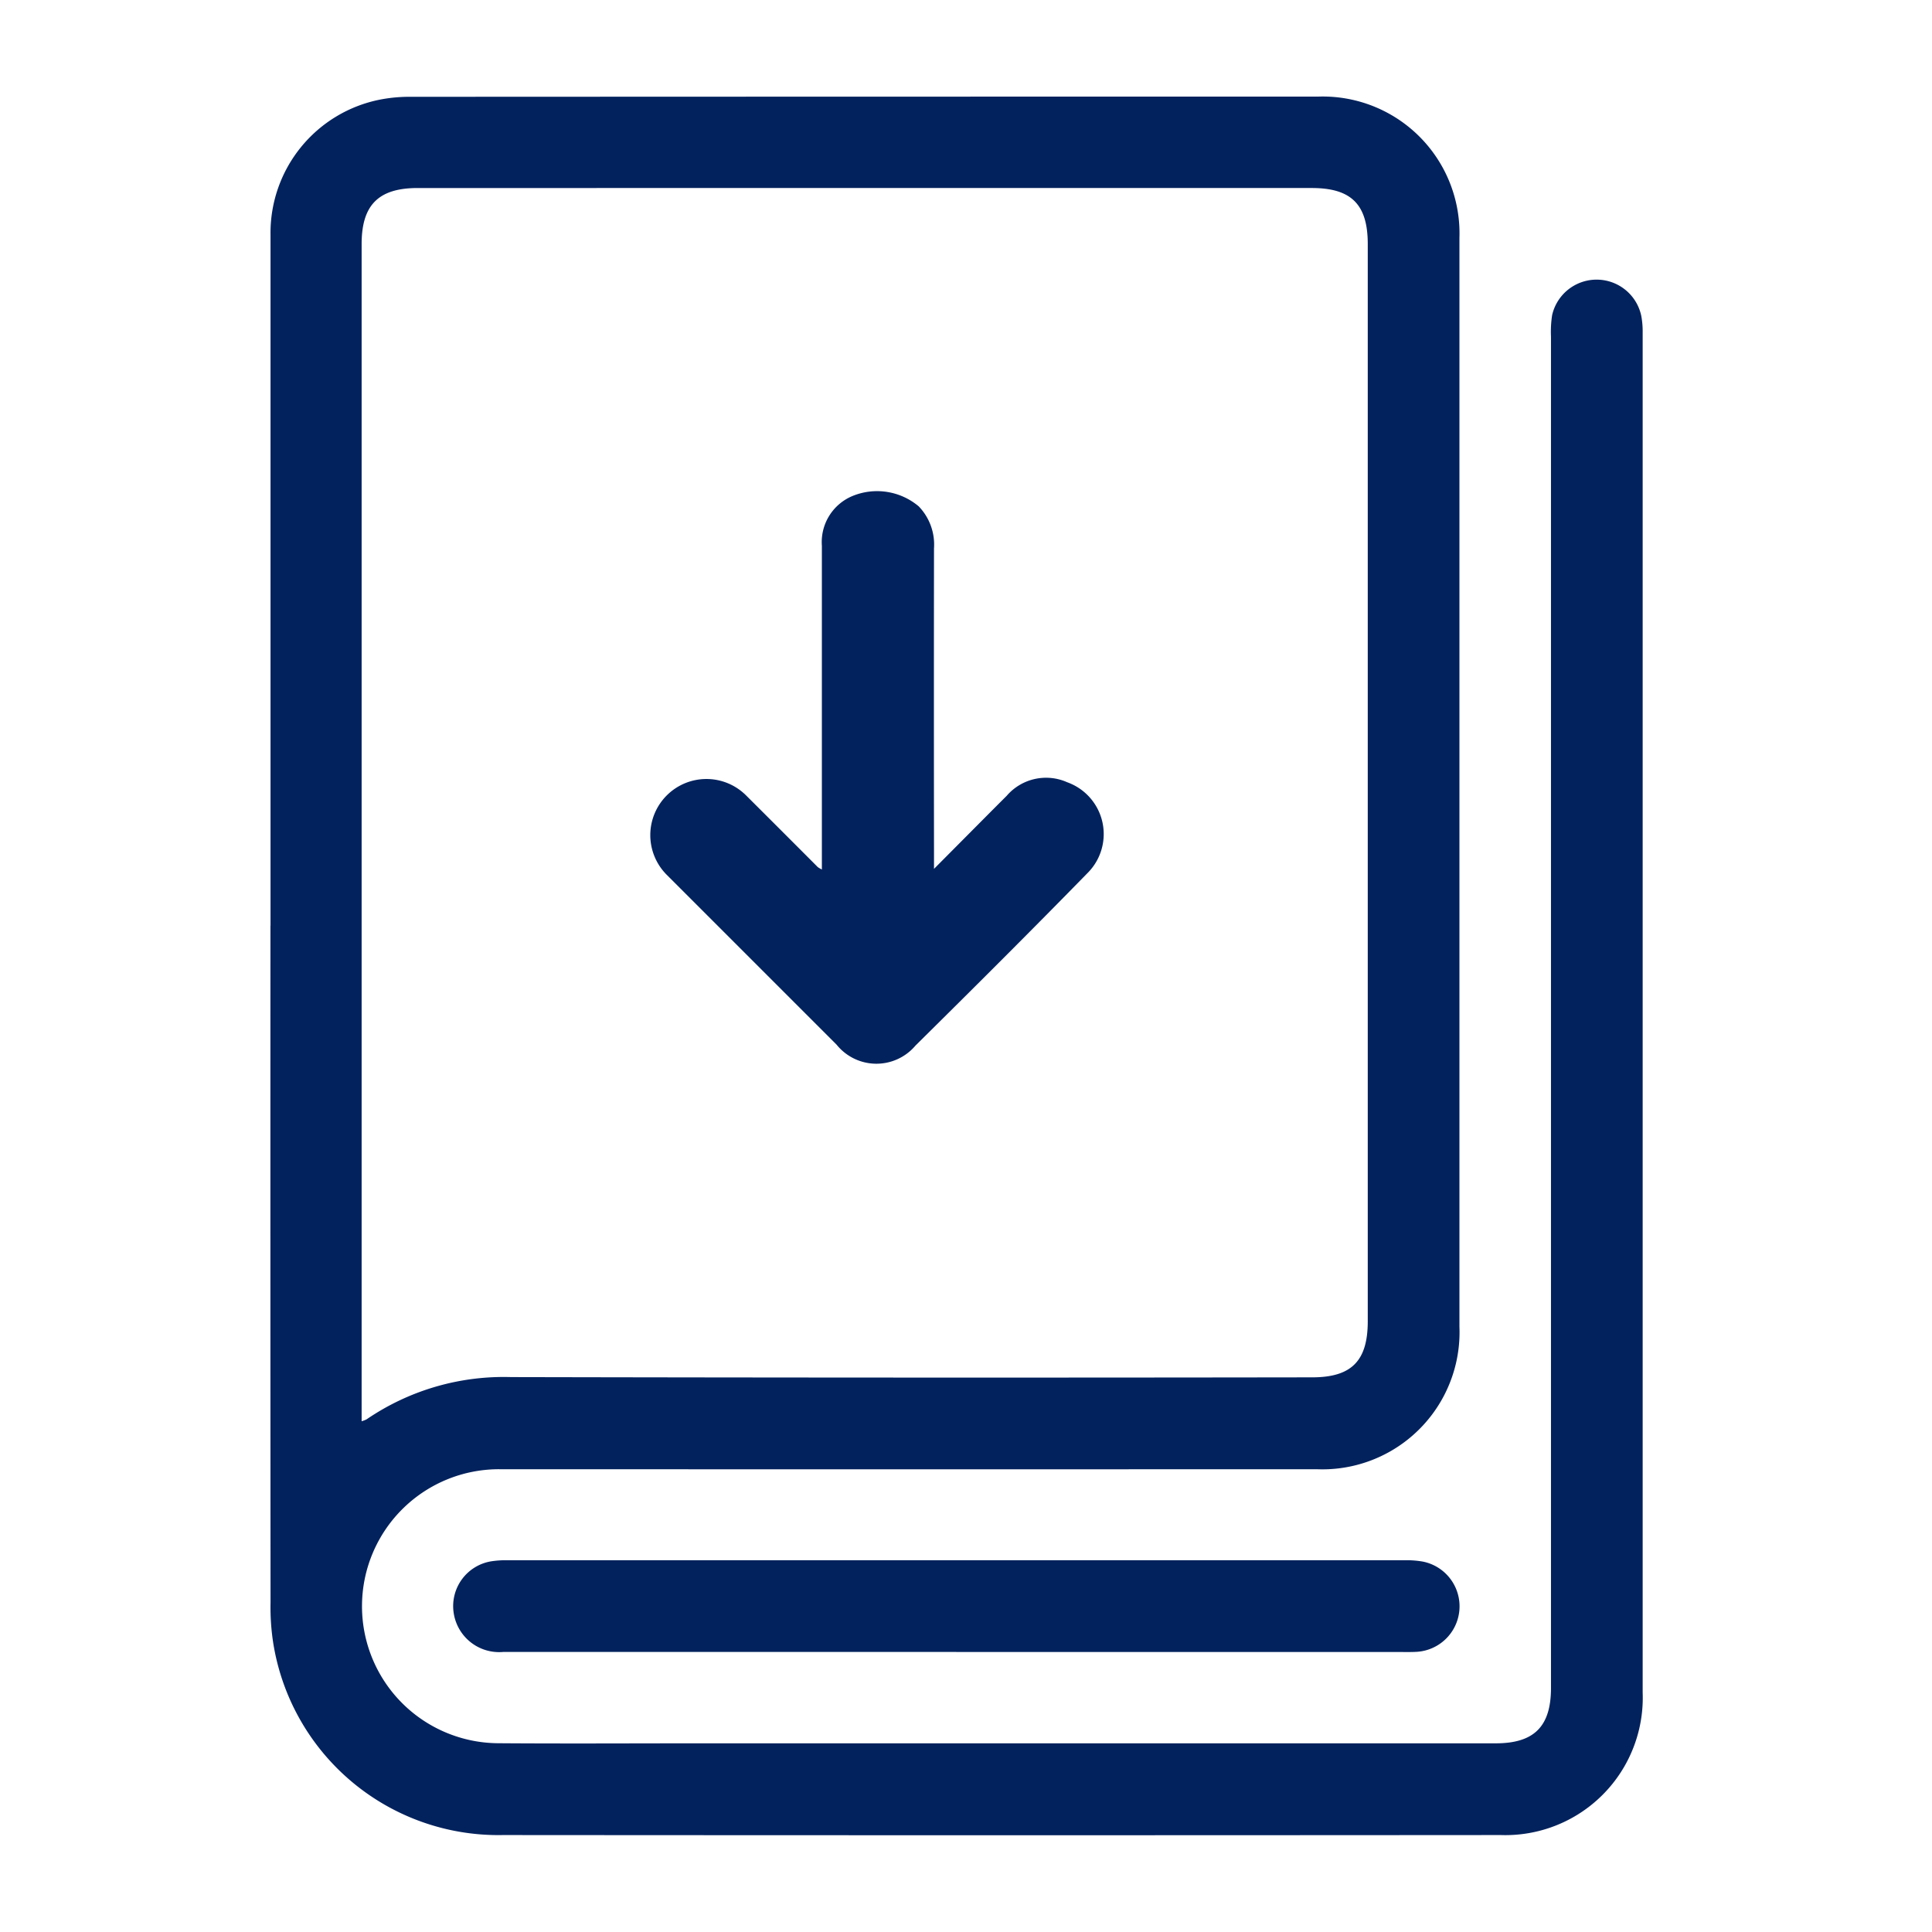
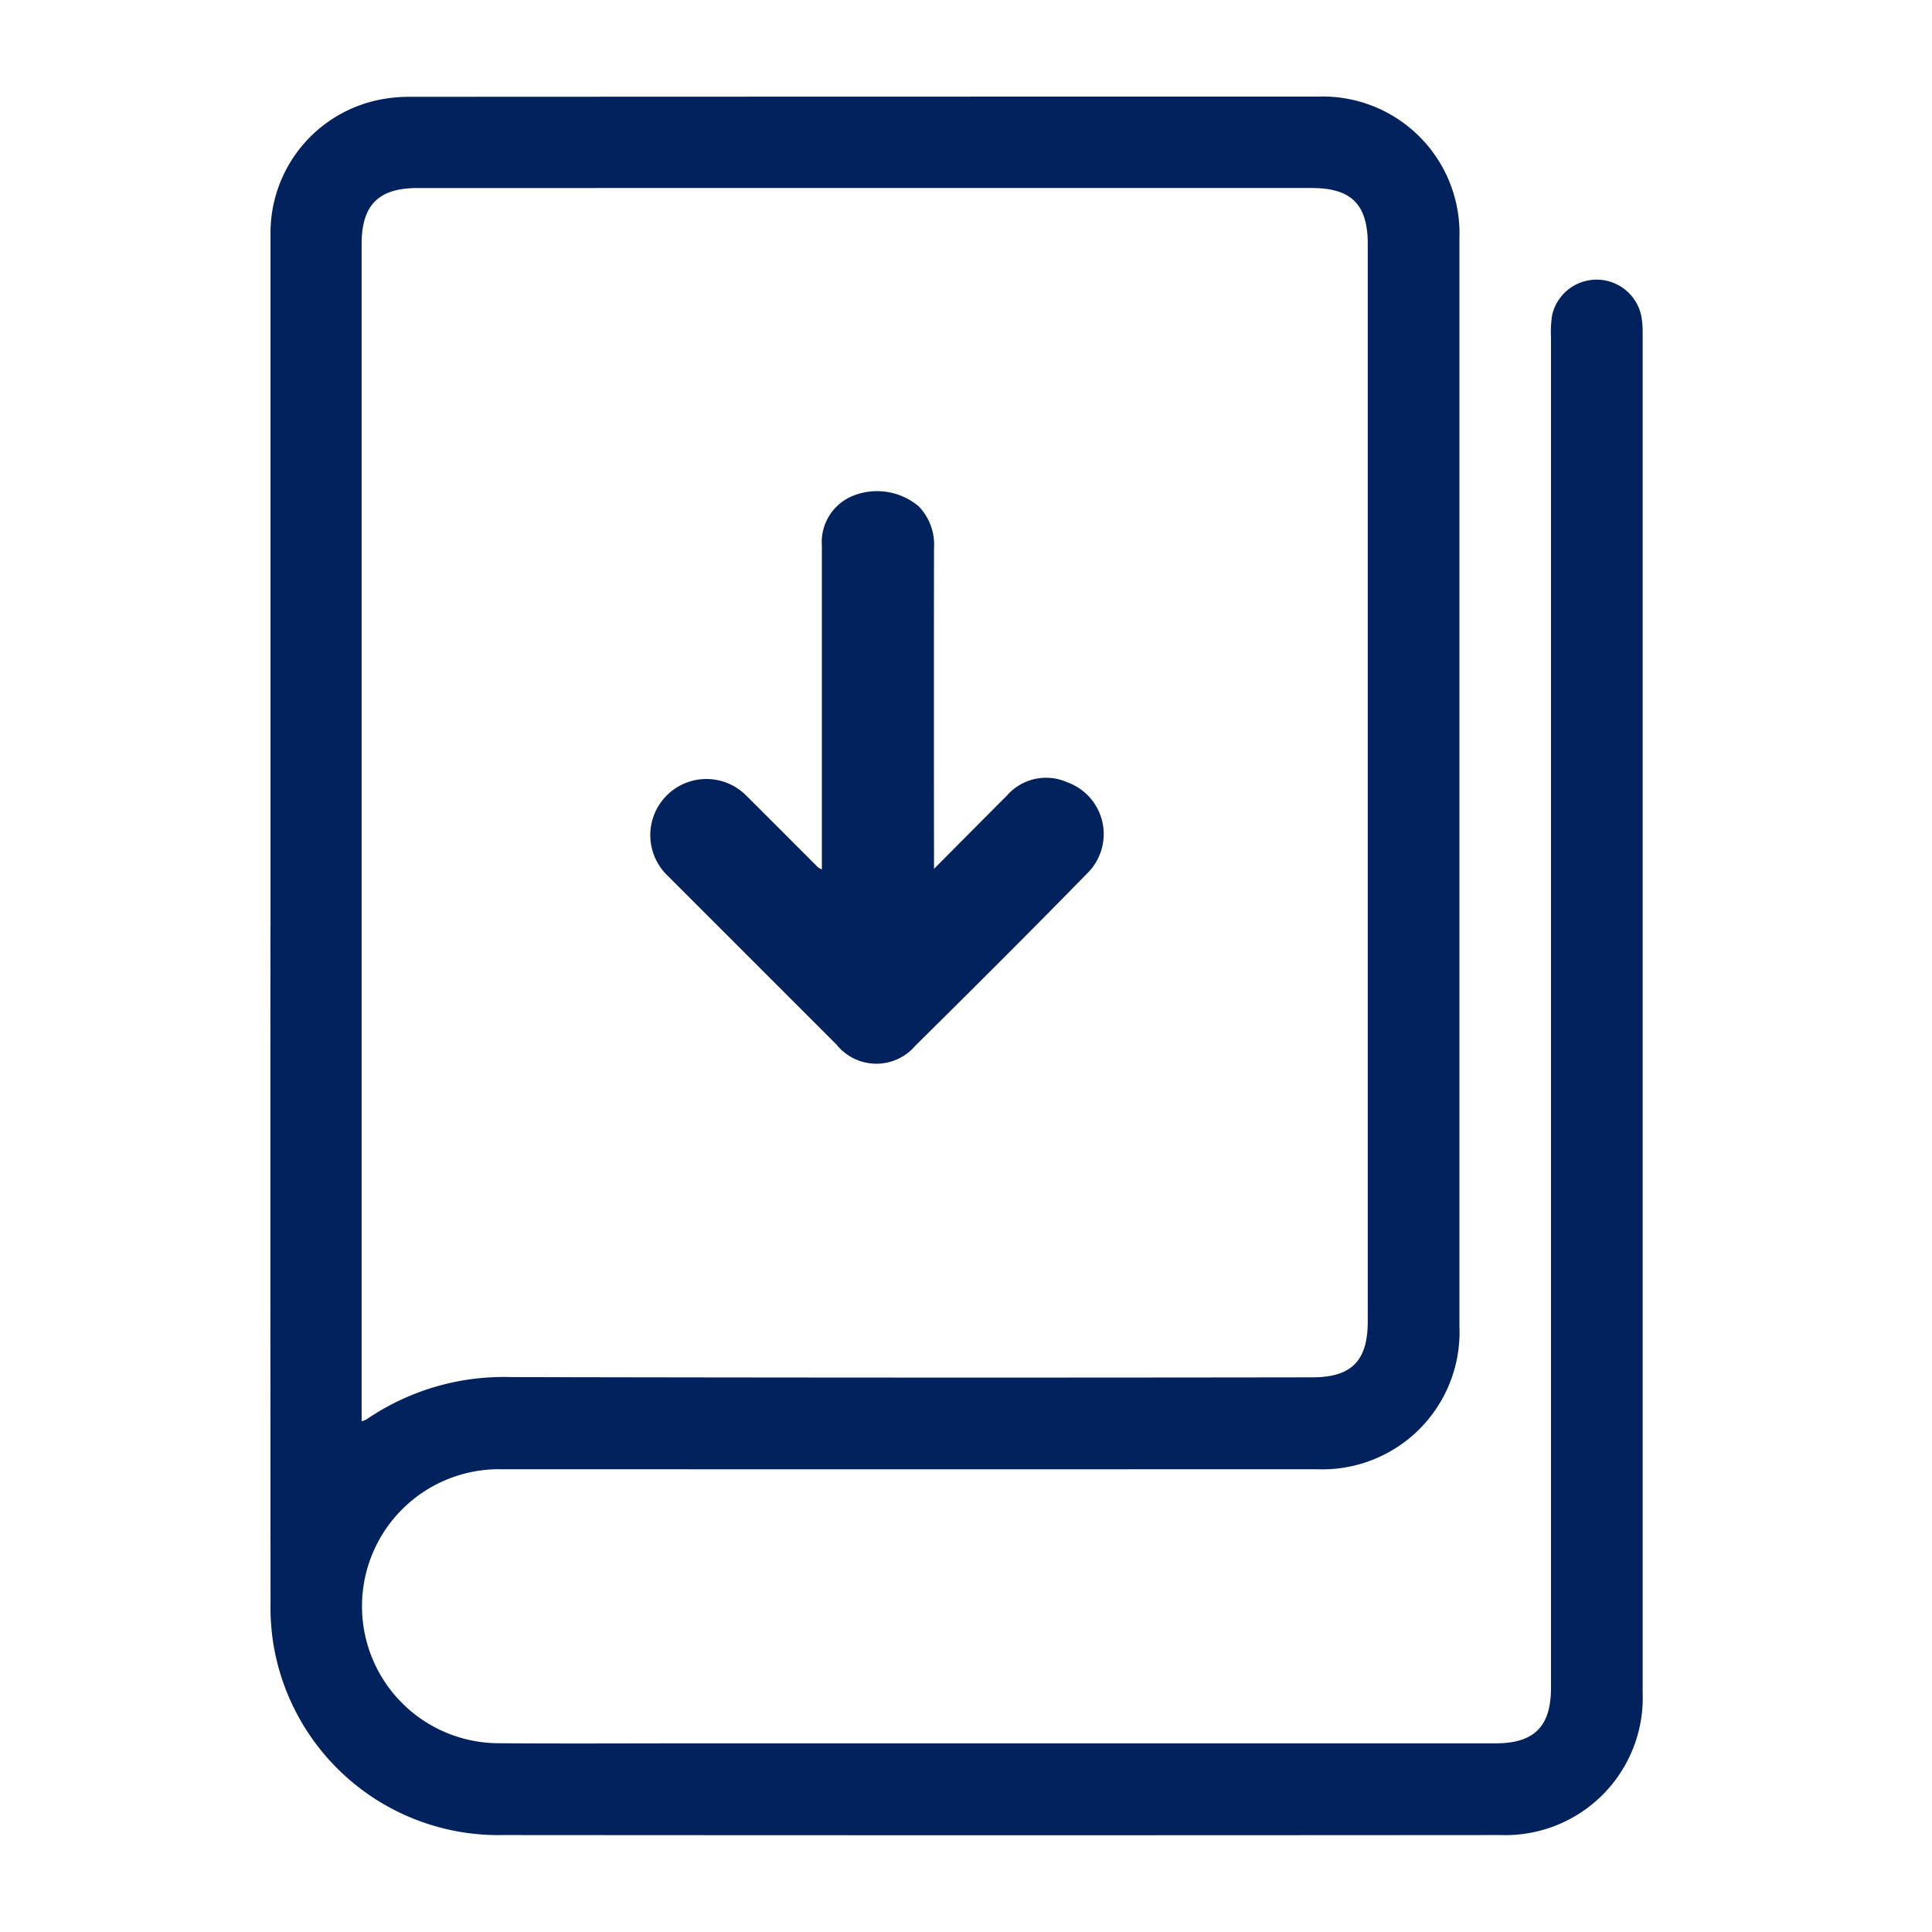
<svg xmlns="http://www.w3.org/2000/svg" width="100" height="100" viewBox="0 0 100 100">
  <g transform="translate(-761 -448)">
    <g transform="translate(103.082 12.87)">
      <path d="M790.139,42.915q0-17.882,0-35.763a7.031,7.031,0,0,1,5.686-7,7.927,7.927,0,0,1,1.579-.141Q820.884,0,844.361,0a7.08,7.08,0,0,1,7.316,7.309q0,28.18,0,56.36a7.1,7.1,0,0,1-7.391,7.378q-21.126.007-42.253,0a7.091,7.091,0,1,0-.135,14.182c3.51.026,7.02.005,10.53.005h41.128c1.989,0,2.86-.874,2.86-2.867q0-34.968,0-69.937a5.634,5.634,0,0,1,.059-1.12,2.362,2.362,0,0,1,4.614.039,4.364,4.364,0,0,1,.072.854q0,35.2,0,70.4a7.11,7.11,0,0,1-7.339,7.379q-25.829.02-51.658,0a11.8,11.8,0,0,1-11.893-9.992,12.066,12.066,0,0,1-.131-2.044q-.012-17.517-.005-35.034m4.714,25.653a1.489,1.489,0,0,0,.262-.1,12.587,12.587,0,0,1,7.488-2.187q20.727.044,41.455.013c2.036,0,2.878-.848,2.878-2.9q0-27.88,0-55.759c0-2.048-.85-2.9-2.892-2.9H797.755c-2.024,0-2.9.877-2.9,2.9V68.568Z" transform="translate(-118.219 440.13)" fill="#02225d" />
-       <path d="M838,179.653q-11.723,0-23.445,0a2.38,2.38,0,0,1-2.568-2.066,2.349,2.349,0,0,1,1.972-2.629,5.043,5.043,0,0,1,.856-.052q23.214,0,46.428,0a4.8,4.8,0,0,1,.92.071,2.36,2.36,0,0,1-.32,4.669c-.286.017-.574.009-.861.01H838" transform="translate(-130.593 340.982)" fill="#02225d" />
      <path d="M844.242,66.739v-.8q0-7.979,0-15.957a2.582,2.582,0,0,1,1.6-2.582,3.345,3.345,0,0,1,3.413.542,2.847,2.847,0,0,1,.791,2.171q-.01,7.846,0,15.692v.9l3.015-3.034q.374-.375.749-.749a2.688,2.688,0,0,1,3.13-.7,2.849,2.849,0,0,1,1.12,4.631c-2.96,3.032-5.963,6.022-8.974,9a2.647,2.647,0,0,1-4.084-.05q-4.4-4.4-8.8-8.8a2.905,2.905,0,0,1,4.129-4.088q1.852,1.846,3.7,3.7a1.628,1.628,0,0,0,.218.127" transform="translate(-143.784 413.397)" fill="#02225d" />
    </g>
    <rect width="100" height="100" transform="translate(761 448)" fill="none" />
  </g>
</svg>